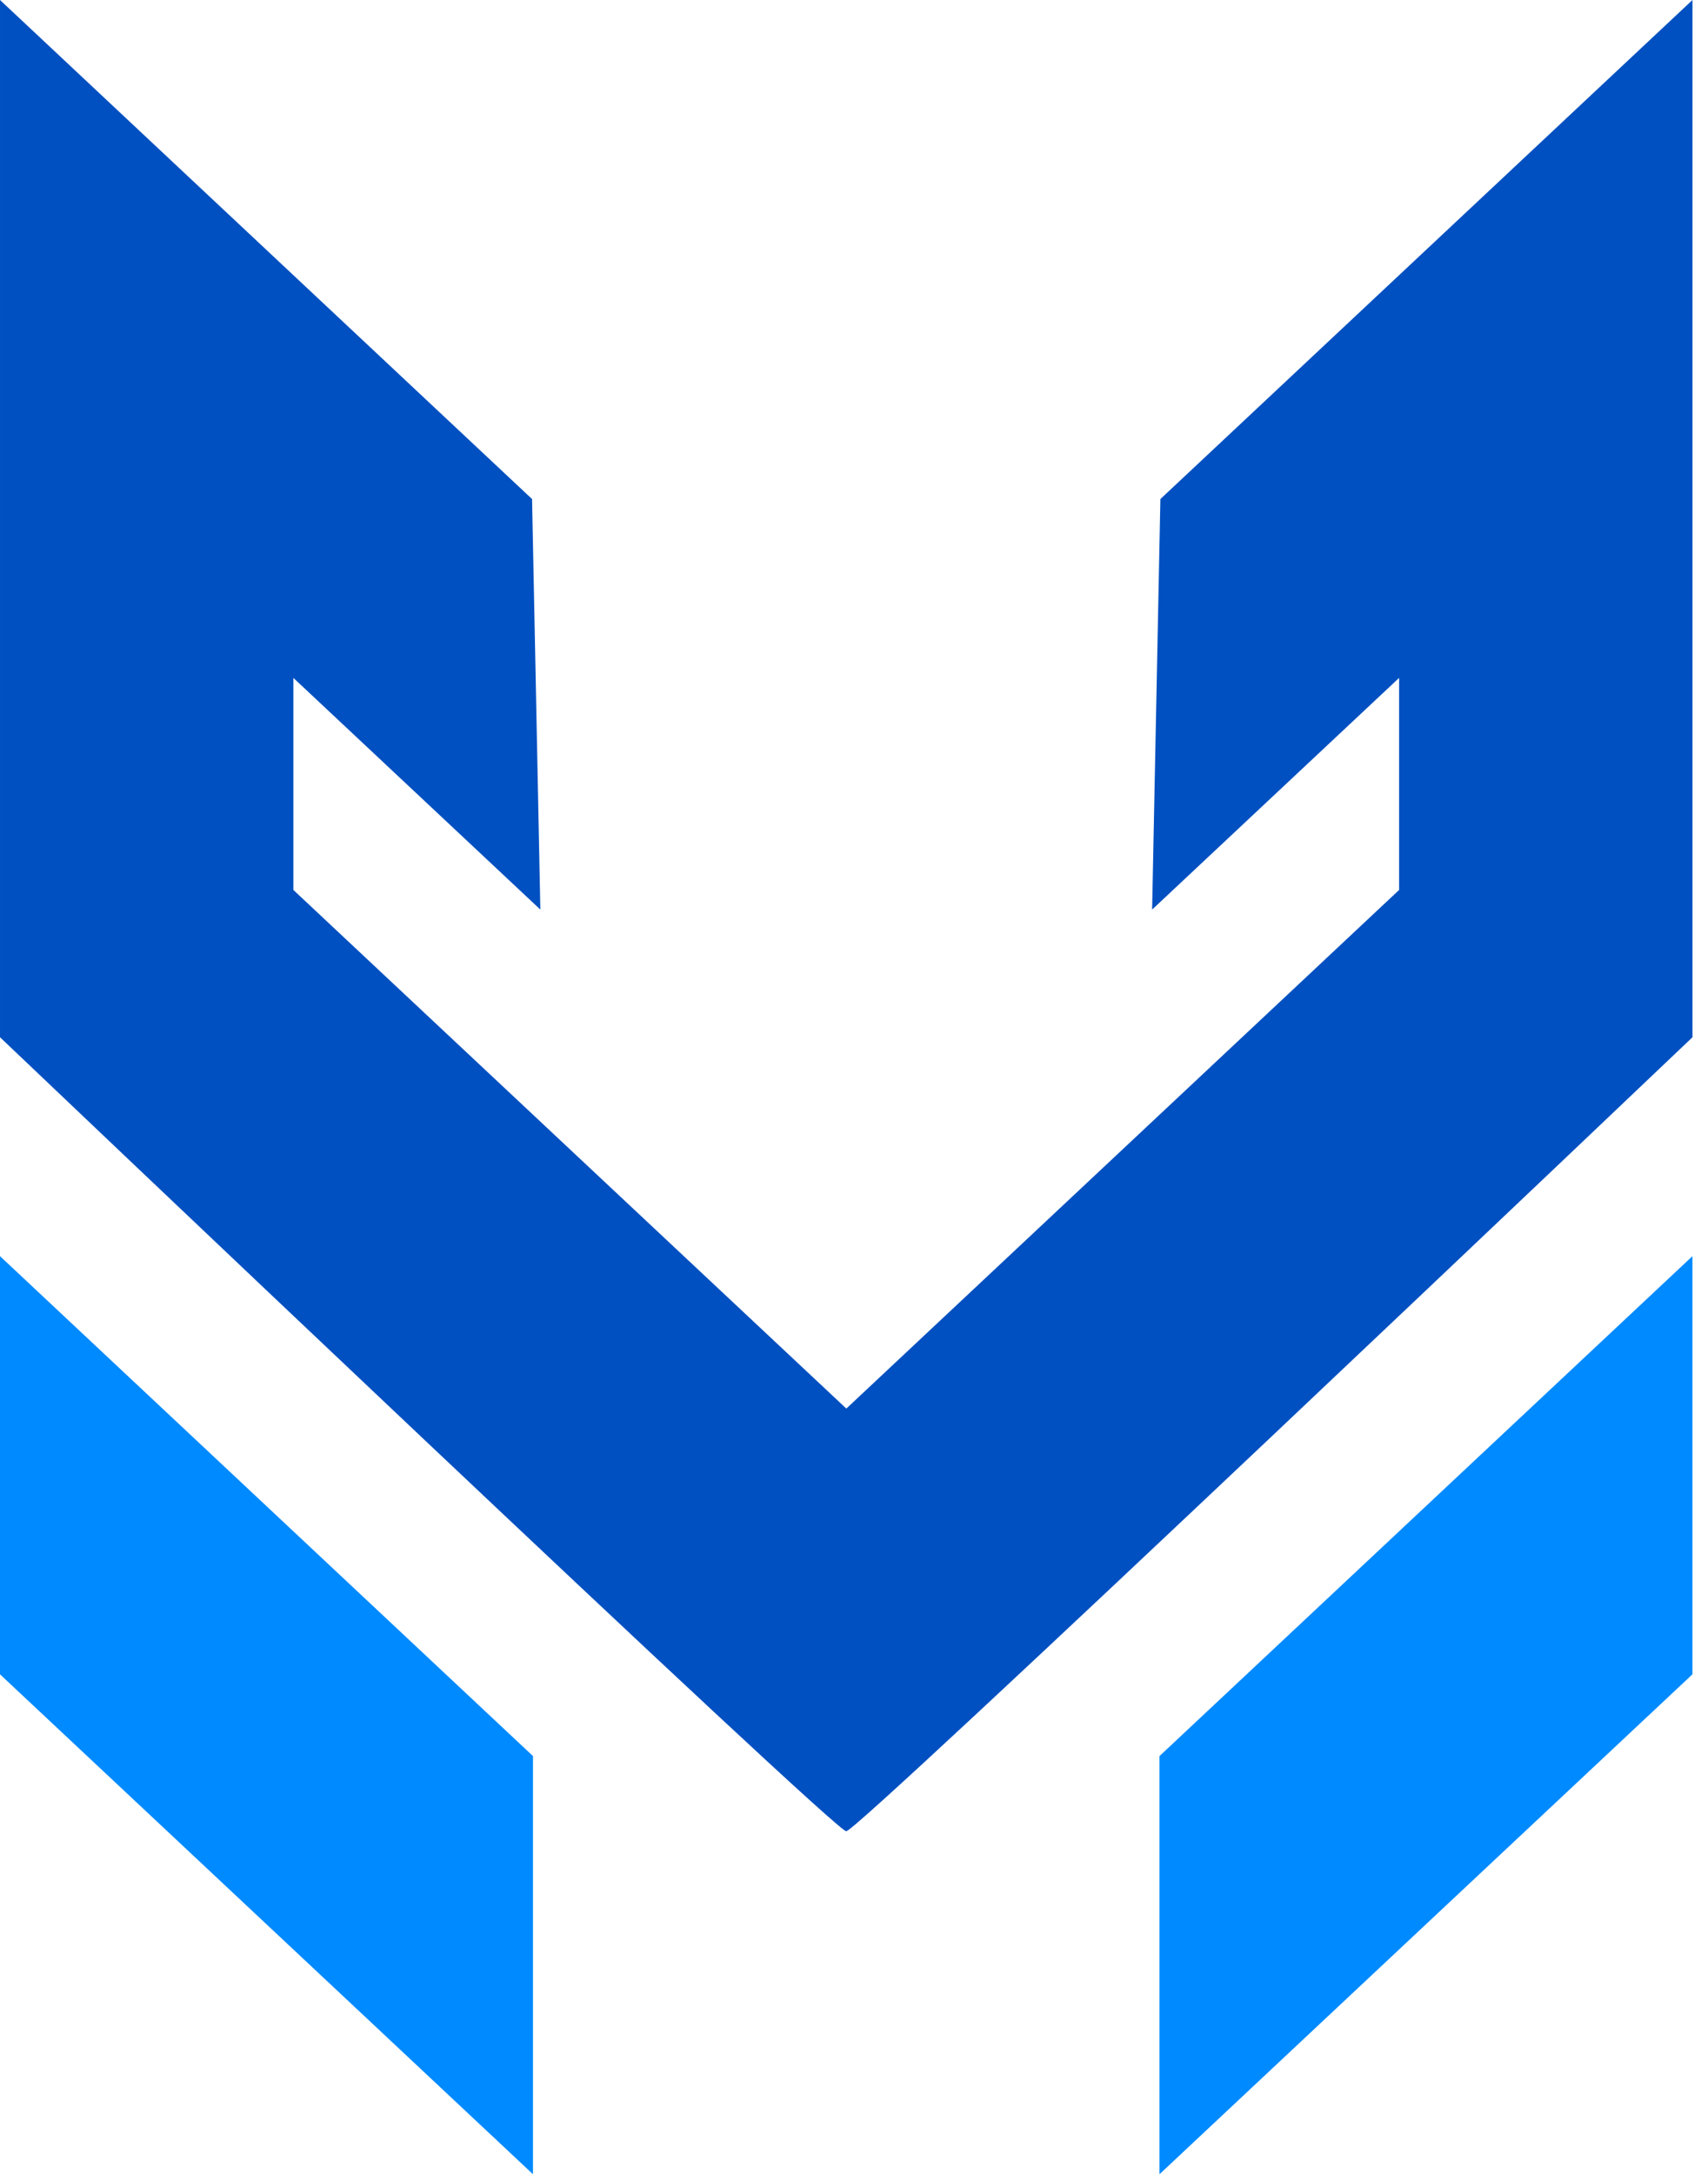
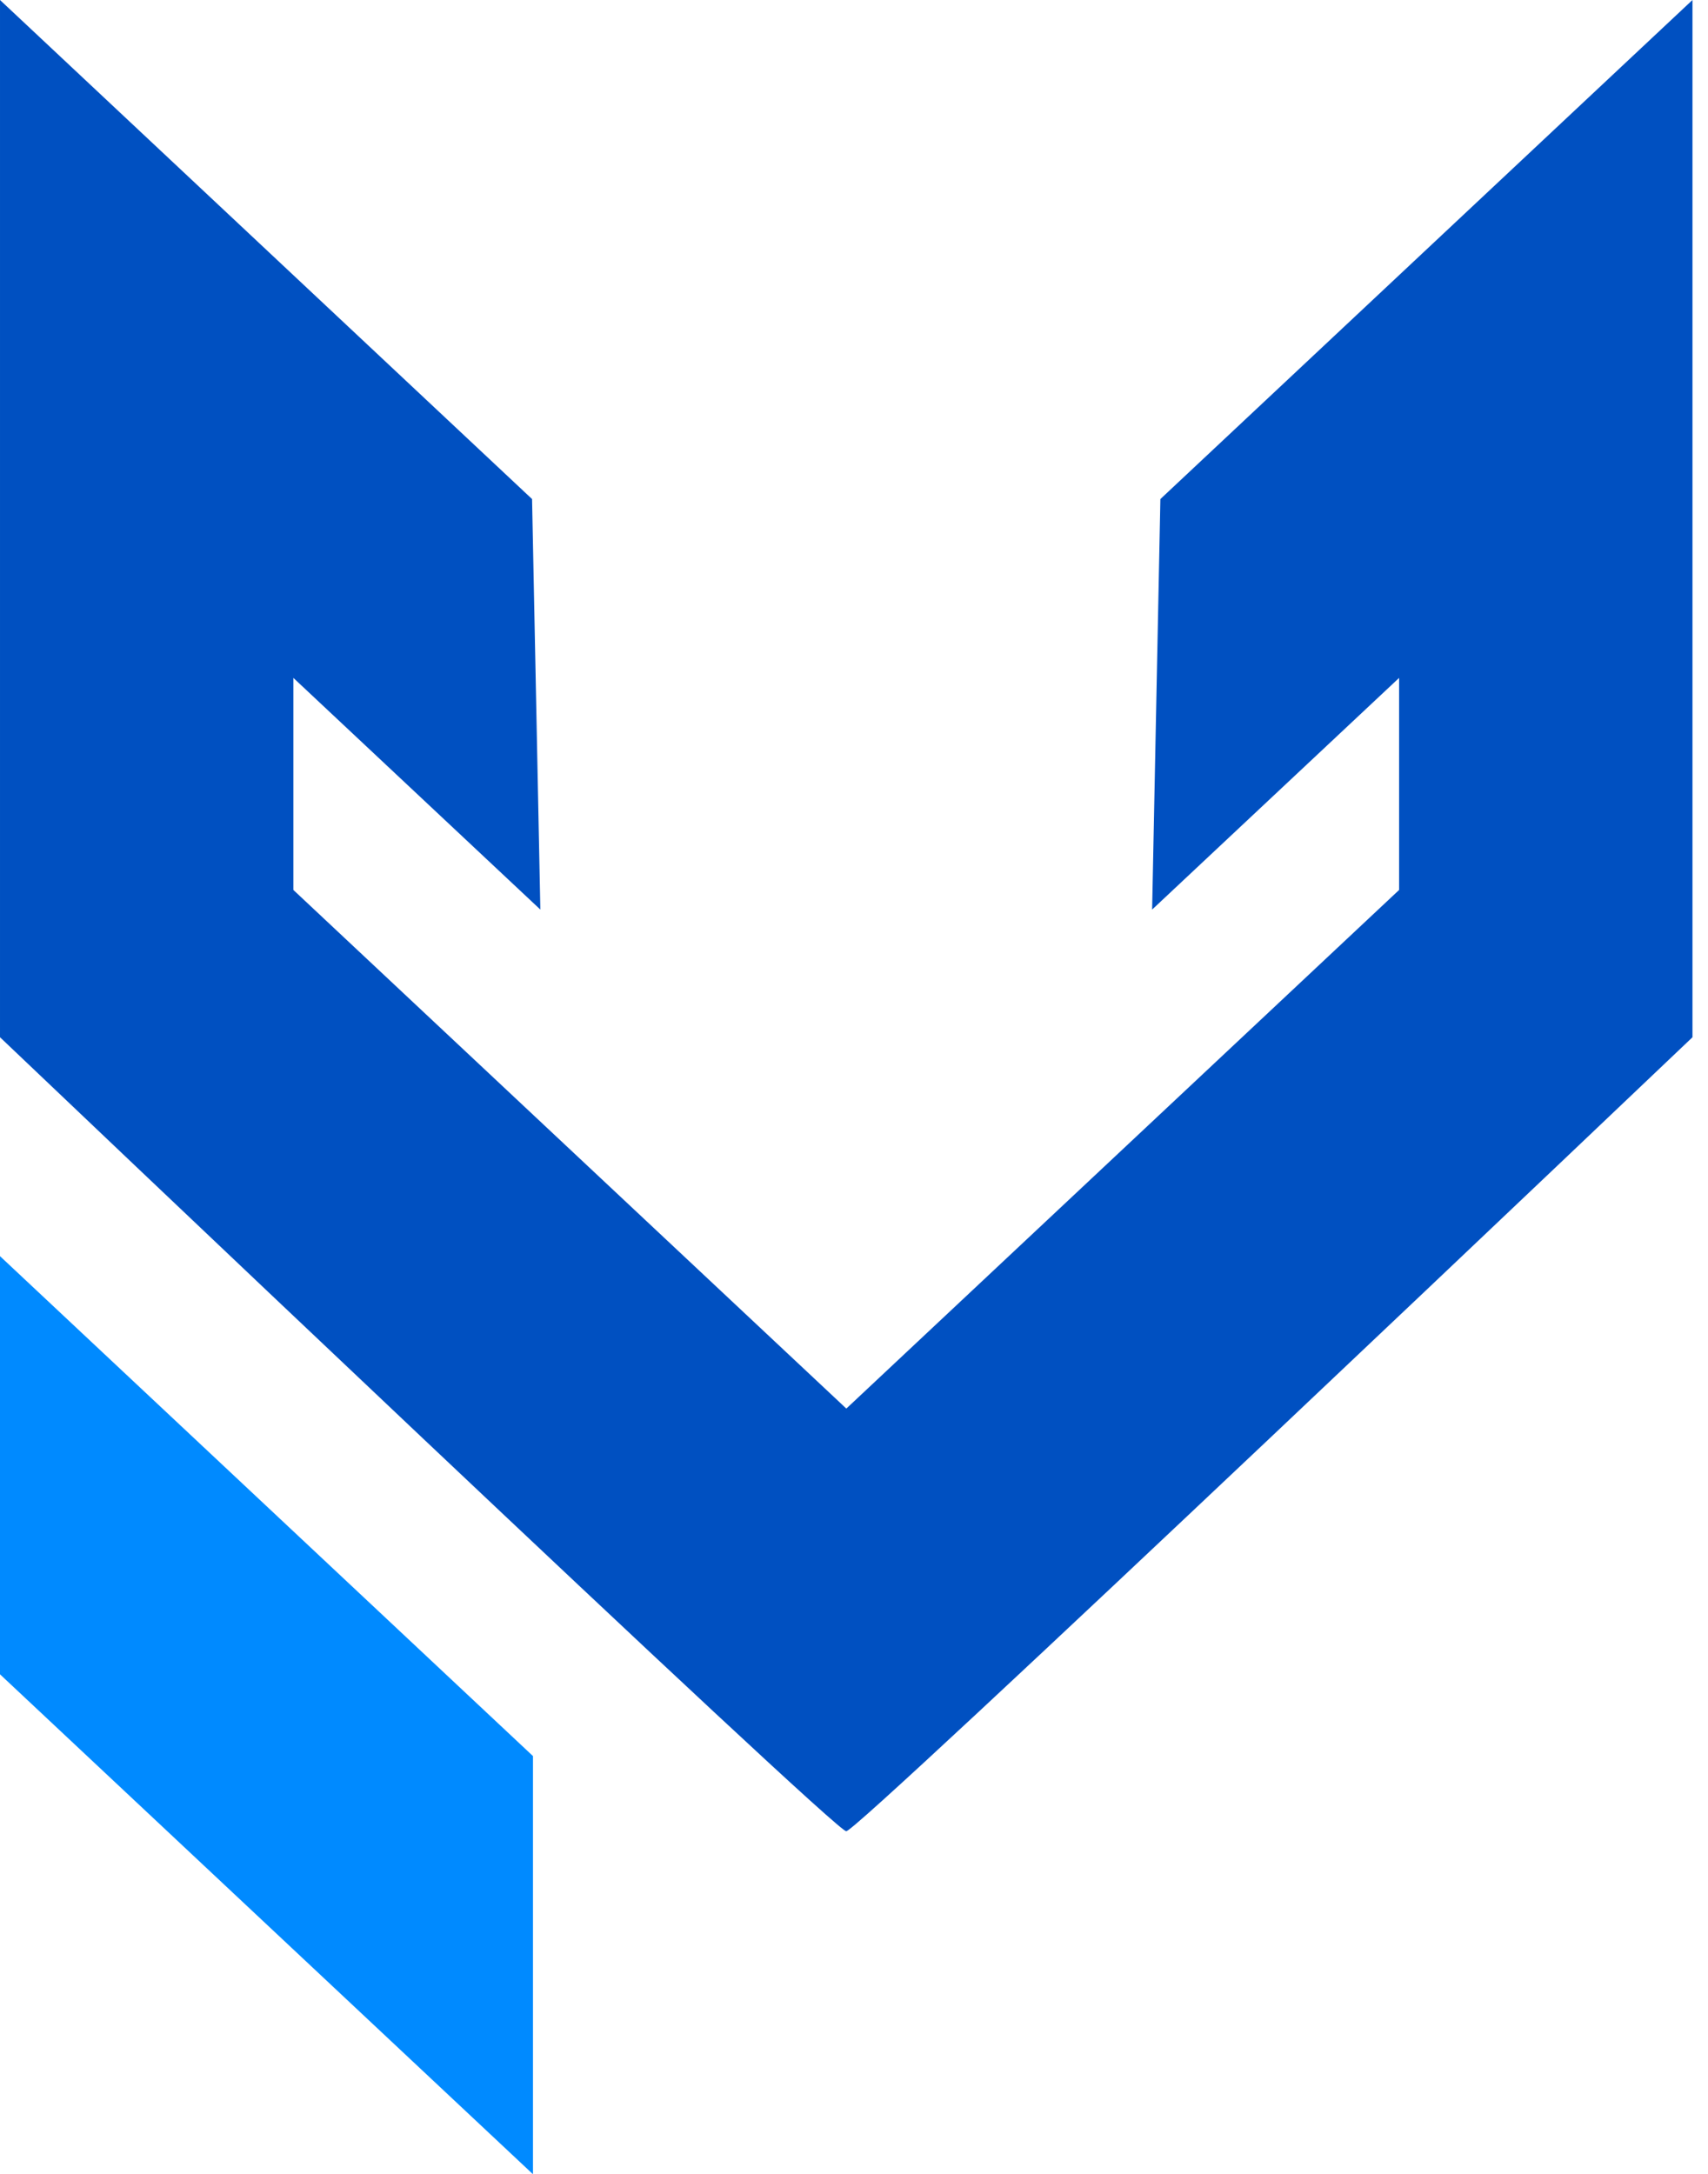
<svg xmlns="http://www.w3.org/2000/svg" width="550" height="700" data-name="图层 1">
  <g>
    <title>Layer 1</title>
    <polygon id="svg_7" fill="#008aff" points="0 539.14 171.63 700.12 171.63 565.47 0 404.49 0 539.14" class="cls-2" />
    <path id="svg_8" fill="#0050c1" d="m545,0l-171.34,160.7l-2.66,132.19l79.53,-74.6l0,68.28l-178,167l-178.06,-167l0,-68.28l79.53,74.6l-2.67,-132.19l-171.33,-160.7l0,334s272.5,259.44 272.5,255.6c0,3.84 272.5,-255.6 272.5,-255.6l0,-334z" class="cls-3" />
-     <polygon id="svg_9" fill="#008aff" points="373.37 565.47 373.37 700.12 544.99 539.14 544.99 404.49 373.37 565.47" class="cls-2" />
  </g>
</svg>